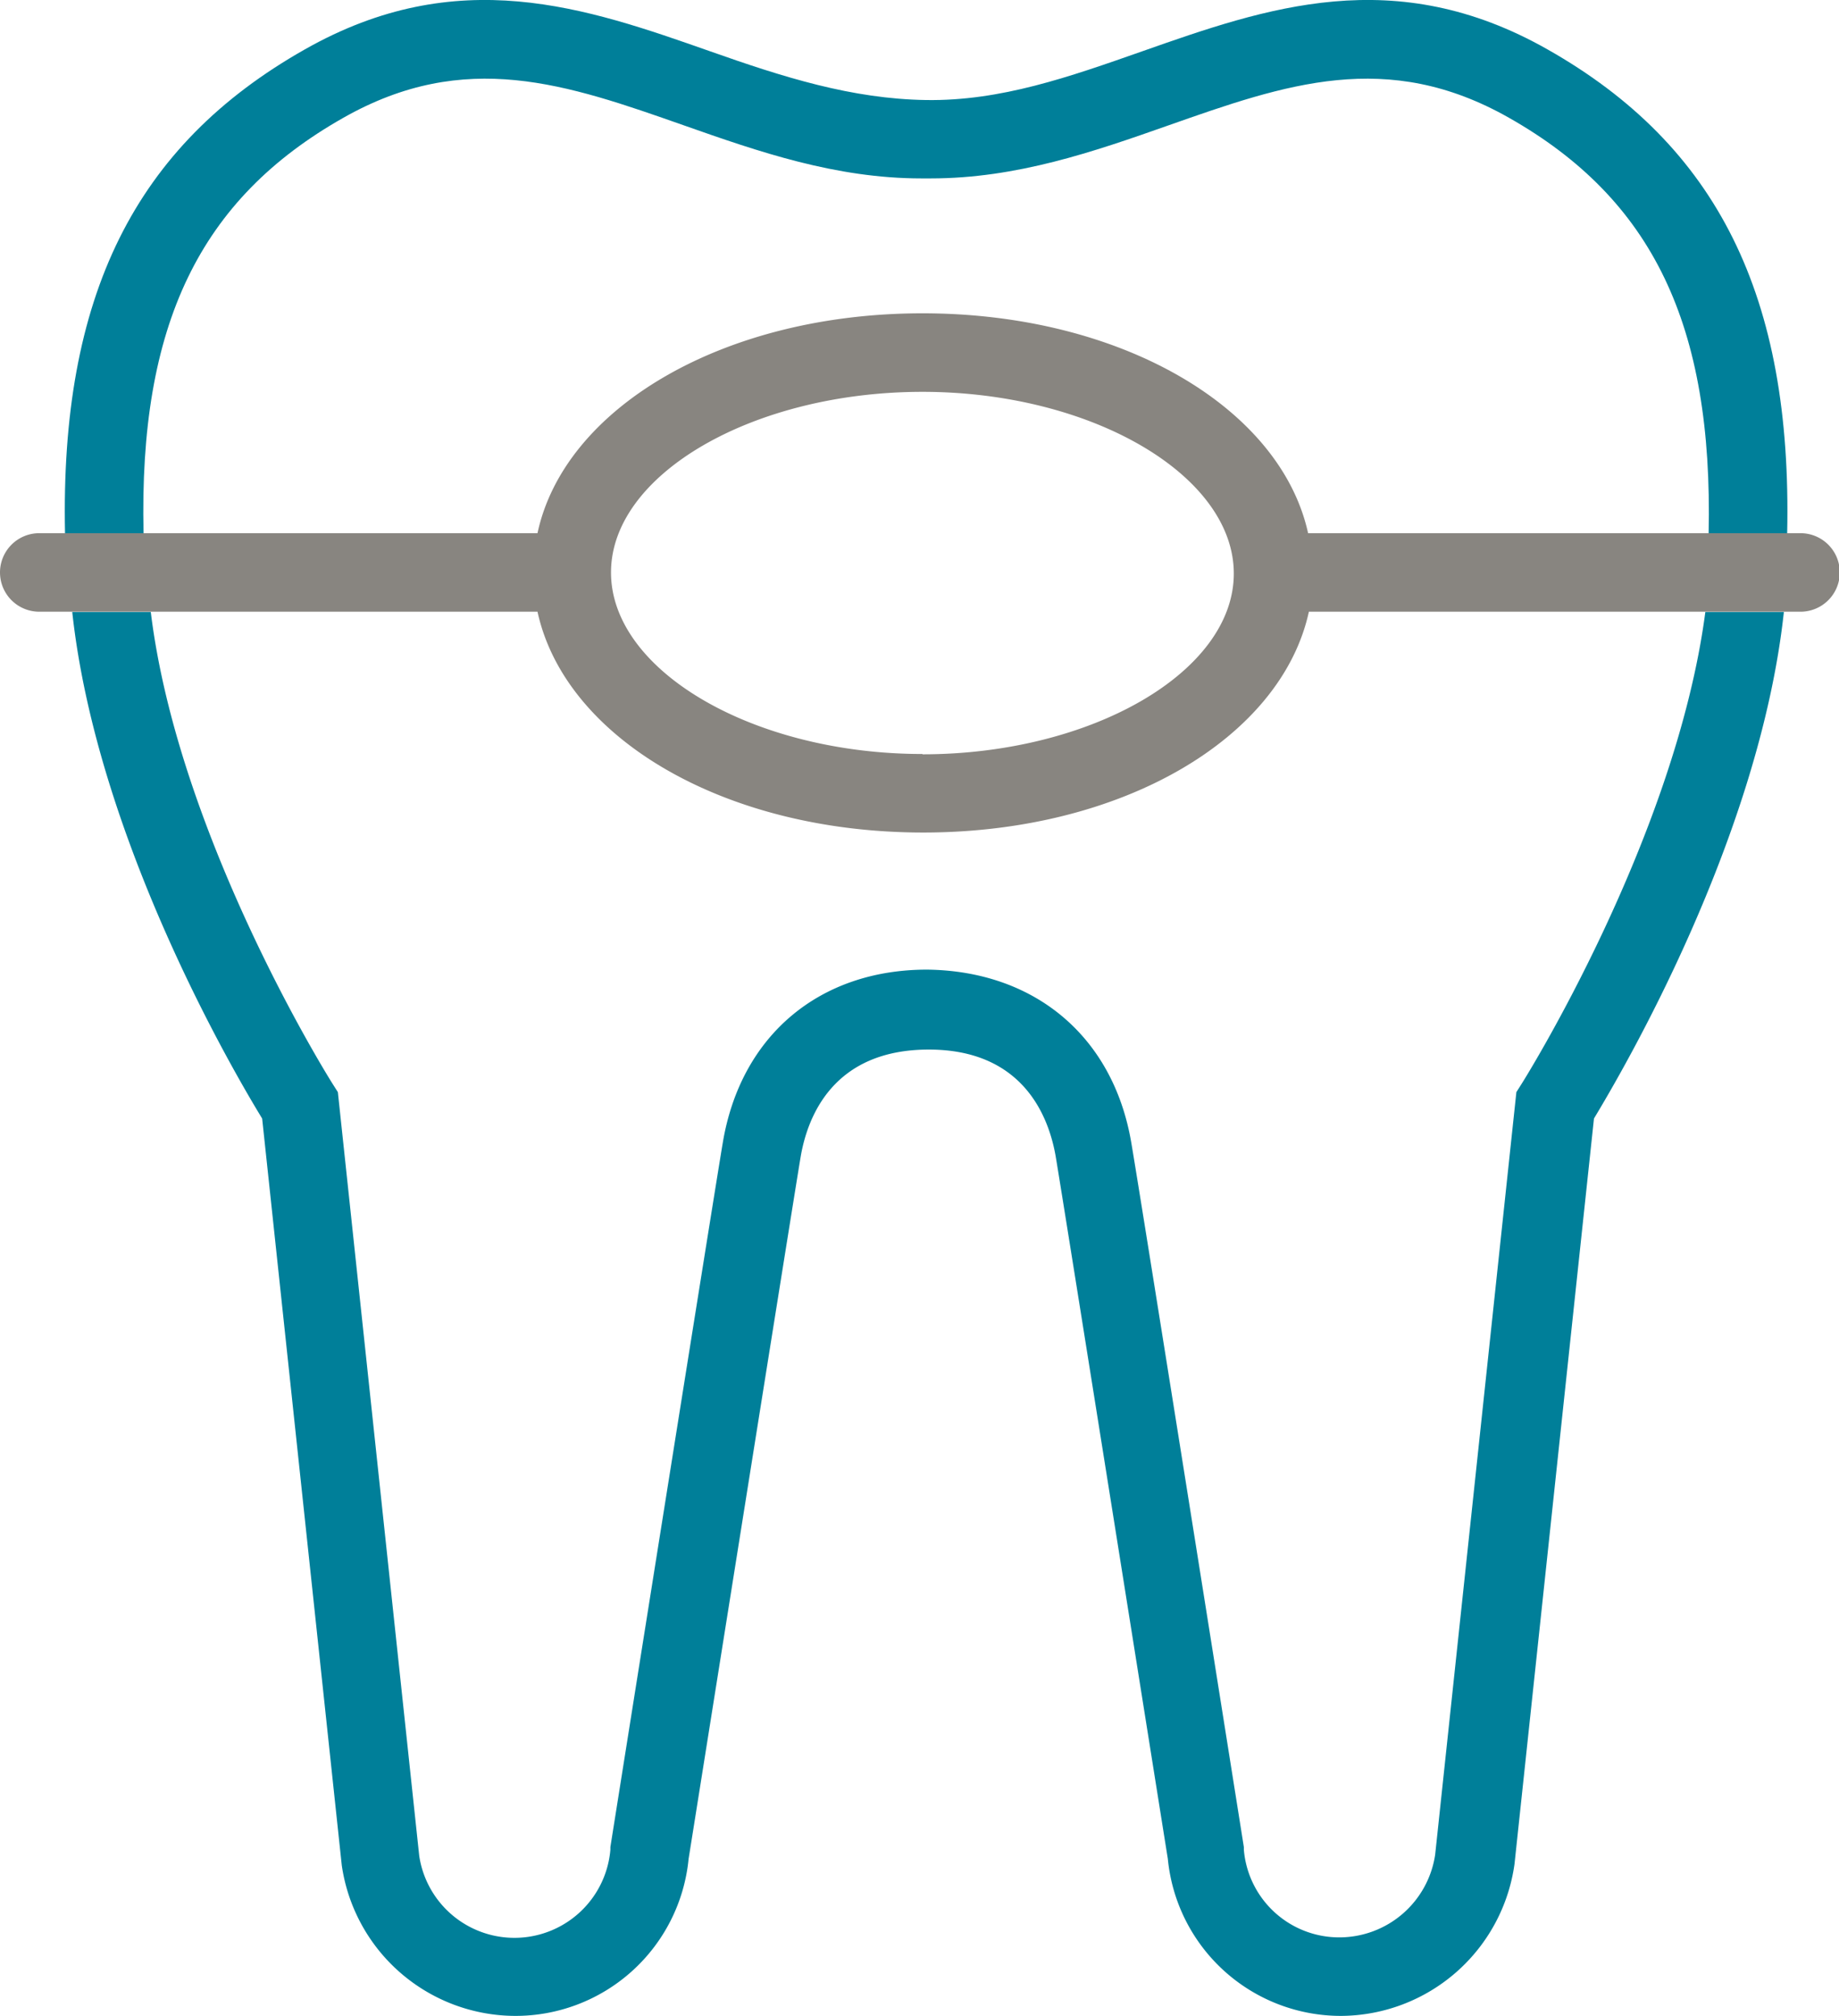
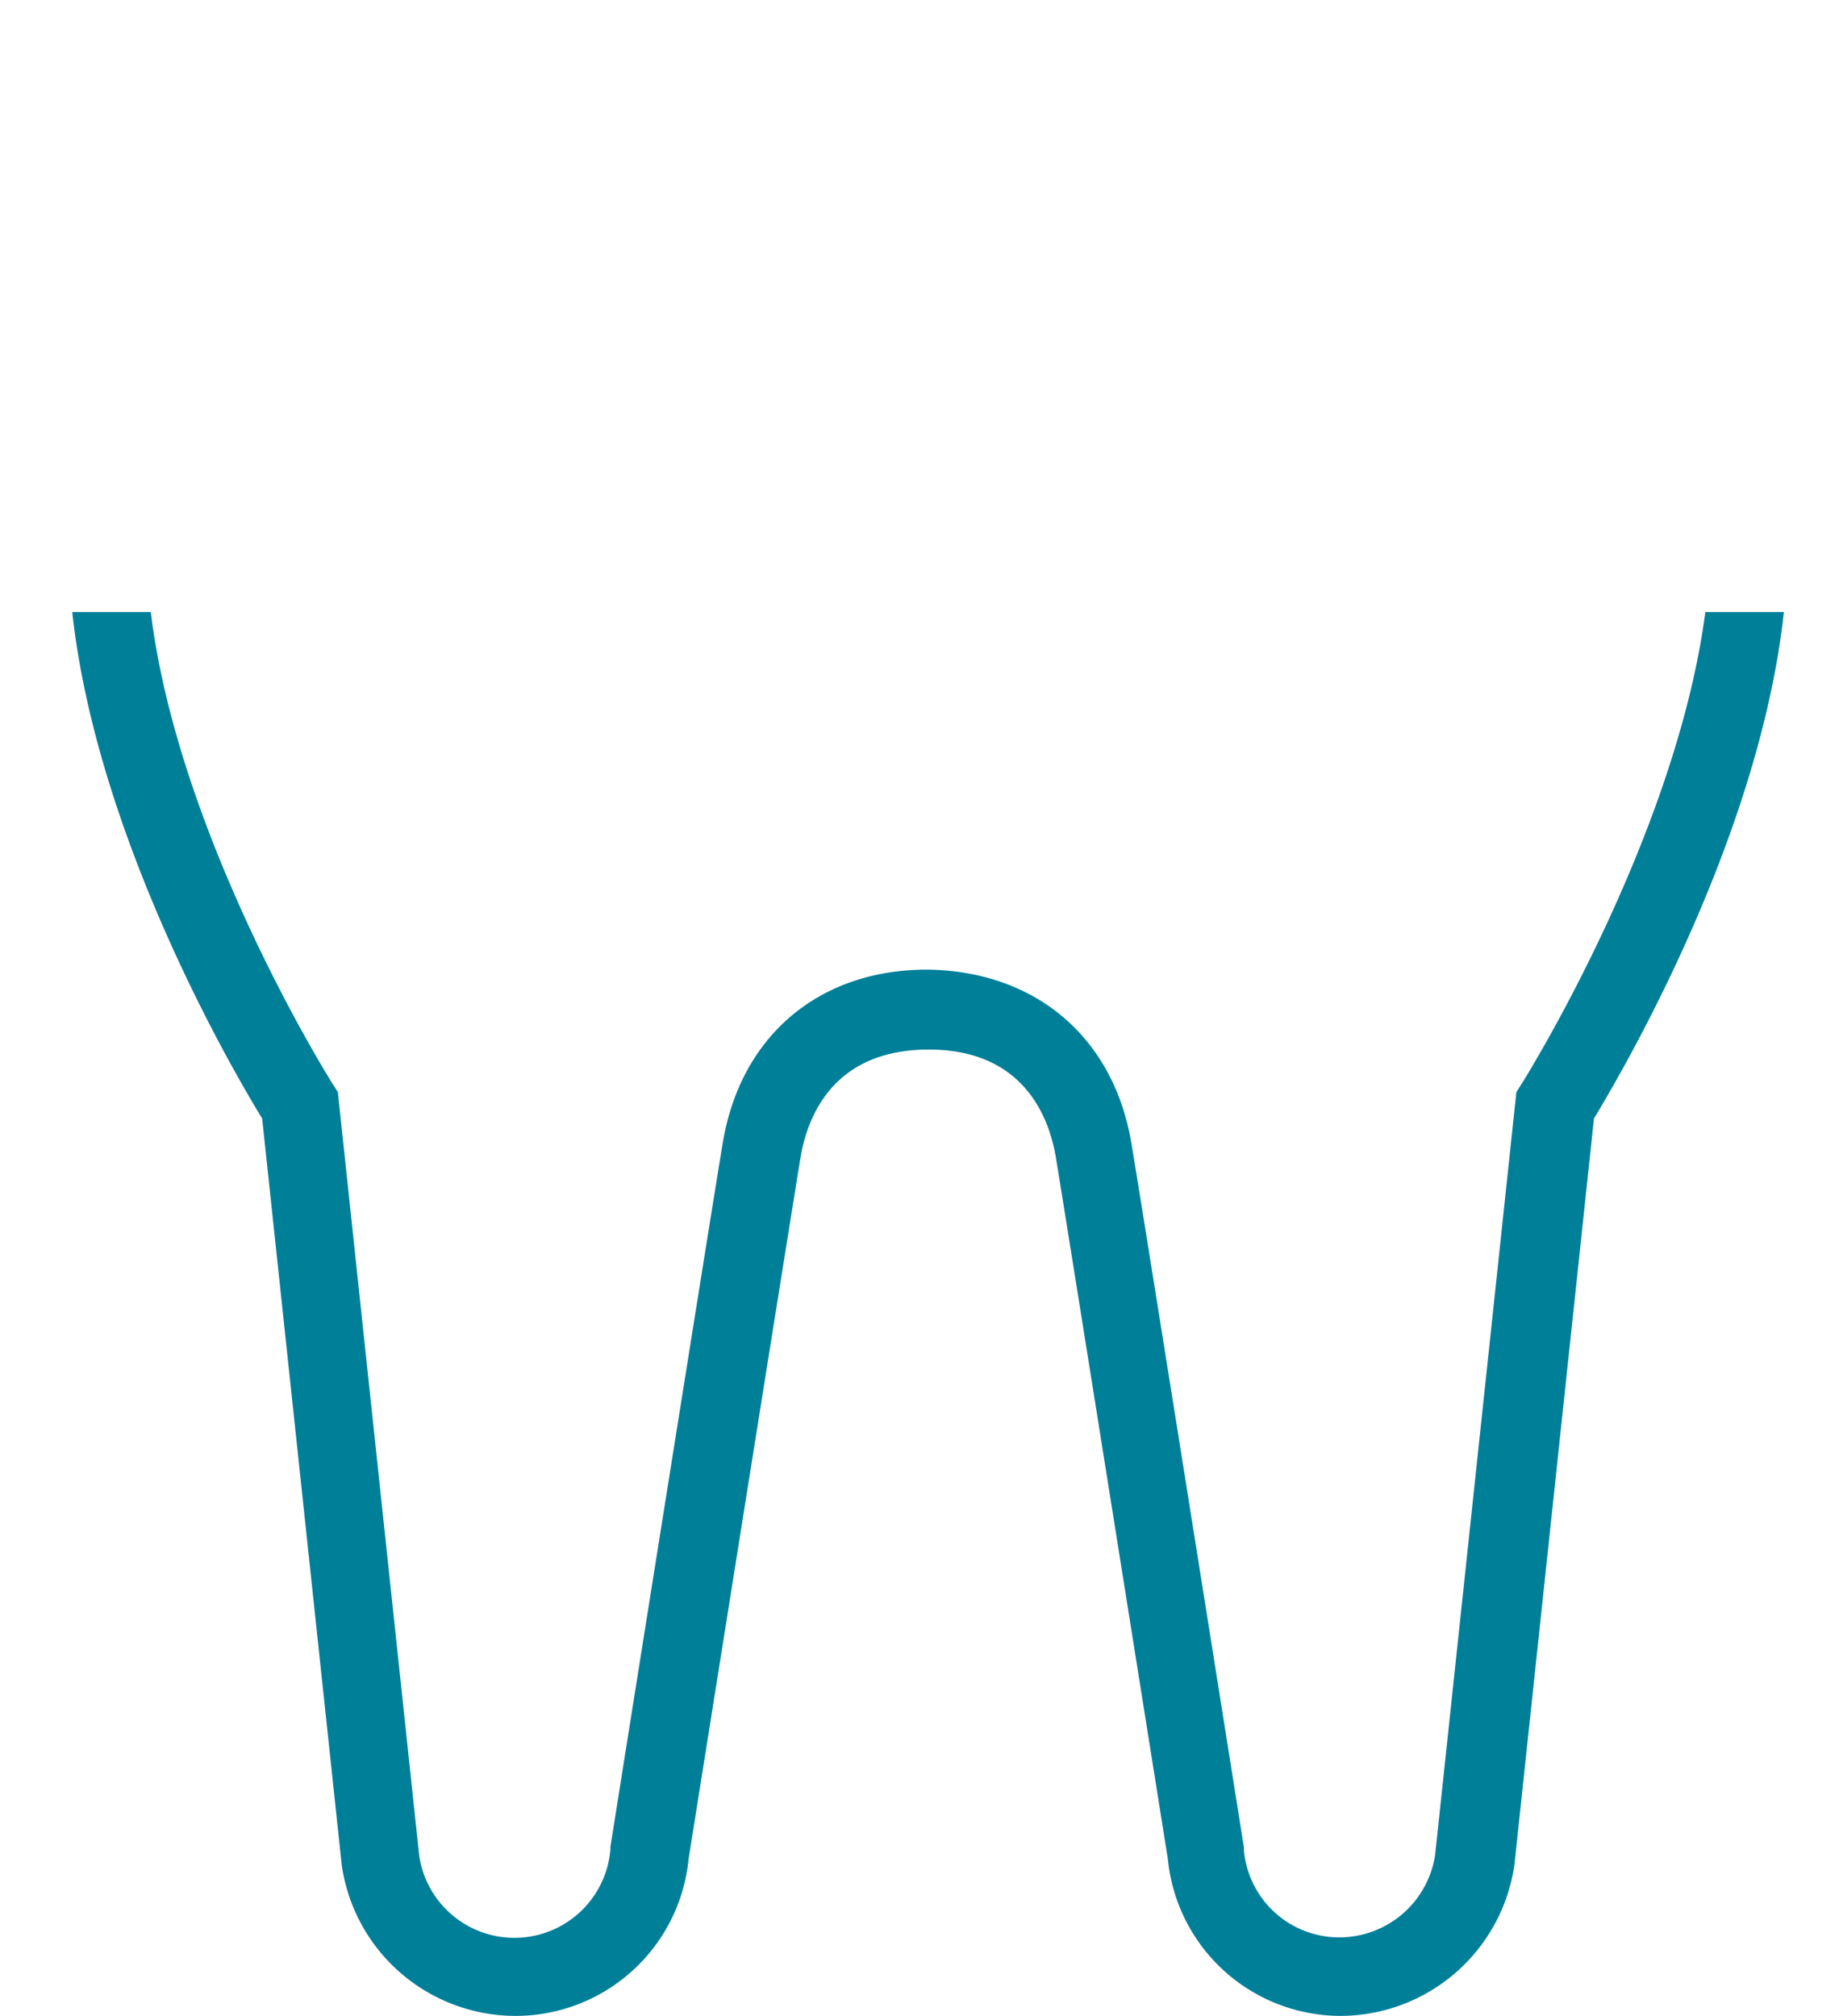
<svg xmlns="http://www.w3.org/2000/svg" id="Ebene_1" data-name="Ebene 1" viewBox="0 0 117.08 128.36">
  <defs>
    <style>.cls-1{fill:#007f99;}.cls-2{fill:#888580;}</style>
  </defs>
  <path class="cls-1" d="M459.63,304.1l-.31.49-5.17,48.55a6.17,6.17,0,0,1-6.08,5.27,6.09,6.09,0,0,1-6.1-5.58l0-.17c-.27-1.71-6.67-42-7.17-44.87-1.15-6.73-6.13-10.92-13-11h0c-6.88,0-11.86,4.22-13,11-.49,2.87-6.89,43.16-7.16,44.87l0,.17a6.13,6.13,0,0,1-12.17.39l-5.18-48.63-.31-.49c-.11-.16-9.84-15.65-11.6-30.08h-5c1.56,14.41,10.28,29.29,12.09,32.25l5.07,47.56a11.19,11.19,0,0,0,11,9.58,11.07,11.07,0,0,0,11.08-10c.33-2.06,6.67-41.95,7.14-44.74.44-2.53,2.07-6.77,8.11-6.79s7.68,4.26,8.12,6.8c.47,2.78,6.81,42.68,7.14,44.73a11.07,11.07,0,0,0,11.07,10,11.21,11.21,0,0,0,11-9.66l5.06-47.48c1.81-3,10.53-17.84,12.09-32.25h-5C469.46,288.45,459.74,303.94,459.63,304.1Z" transform="translate(-362.78 -235.05)" />
-   <path class="cls-1" d="M384.64,242.55c7.77-4.41,14.22-2.14,21.7.49,4.74,1.67,9.64,3.37,15.1,3.37h.6c5.47,0,10.37-1.7,15.11-3.37,7.47-2.63,13.93-4.9,21.7-.49,9.14,5.18,13,13.18,12.71,26.47h5c.33-15.12-4.45-24.7-15.25-30.82-9.74-5.53-17.92-2.66-25.82.12-4.64,1.63-9,3.17-13.74,3.1s-9.11-1.46-13.75-3.1c-7.91-2.78-16.08-5.65-25.82-.12-10.81,6.12-15.58,15.7-15.26,30.82h5C371.61,255.73,375.49,247.73,384.64,242.55Z" transform="translate(-362.78 -235.05)" />
-   <path class="cls-2" d="M477.36,269h-31.3C444.3,261,434.15,255,421.51,255S398.71,261,397,269H365.28a2.5,2.5,0,0,0,0,5H397c1.76,8.06,11.91,14.06,24.56,14.06s22.79-6,24.55-14.06h31.3a2.5,2.5,0,0,0,0-5Zm-55.85,14.06c-10.75,0-19.83-5.29-19.83-11.56S410.76,260,421.51,260s19.82,5.3,19.82,11.57S432.25,283.08,421.51,283.08Z" transform="translate(-362.78 -235.05)" />
</svg>